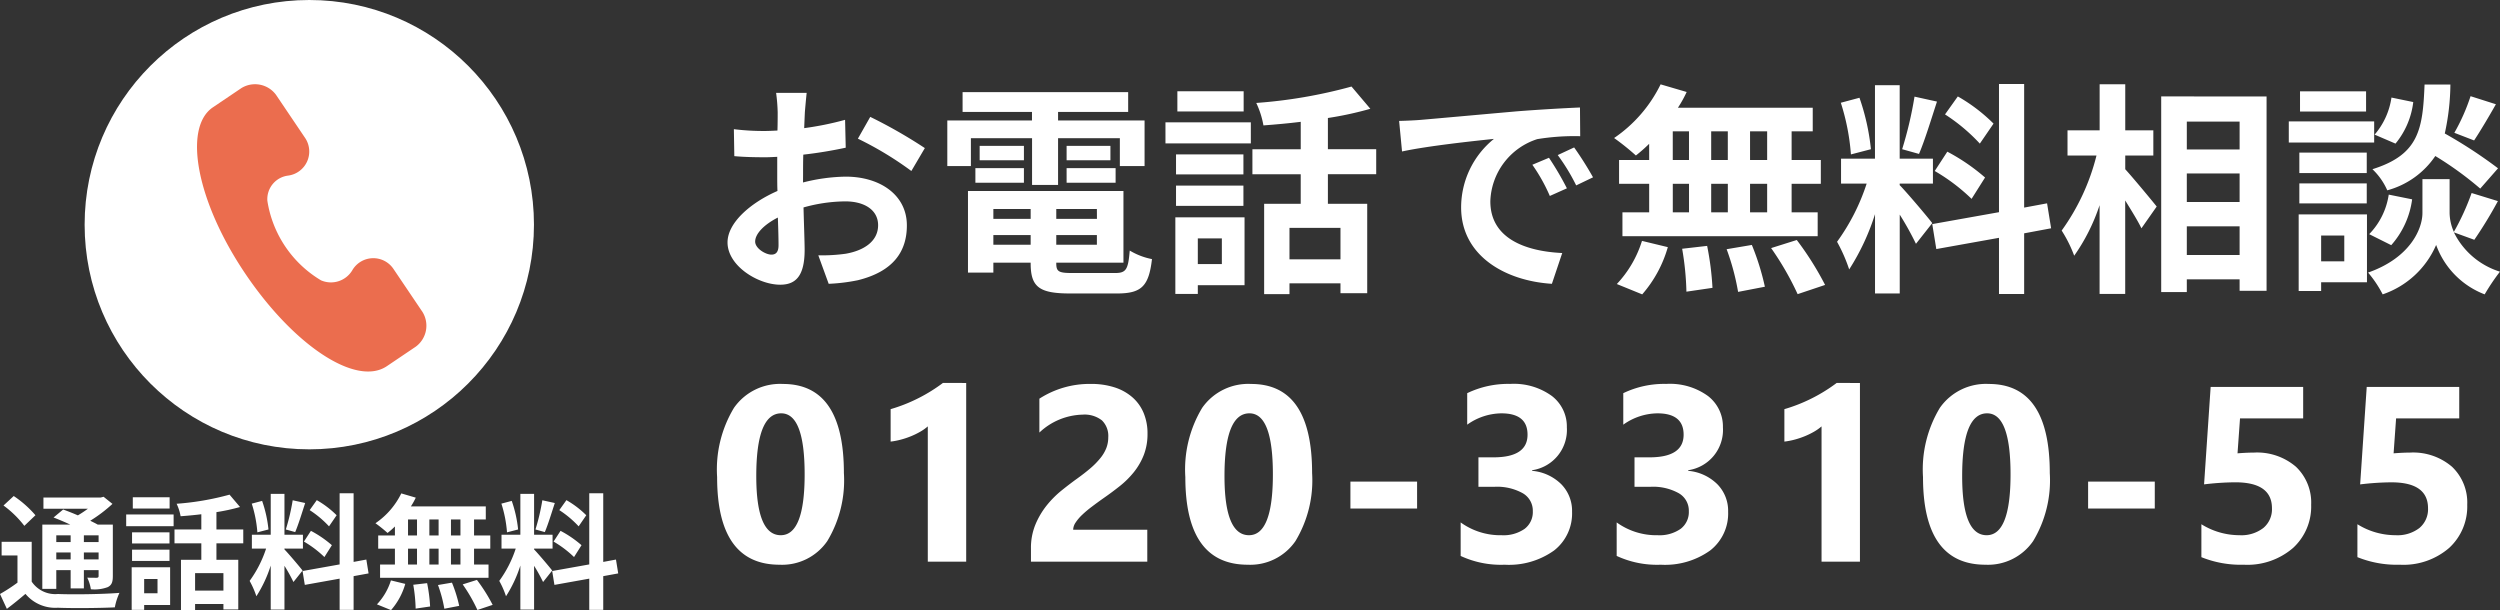
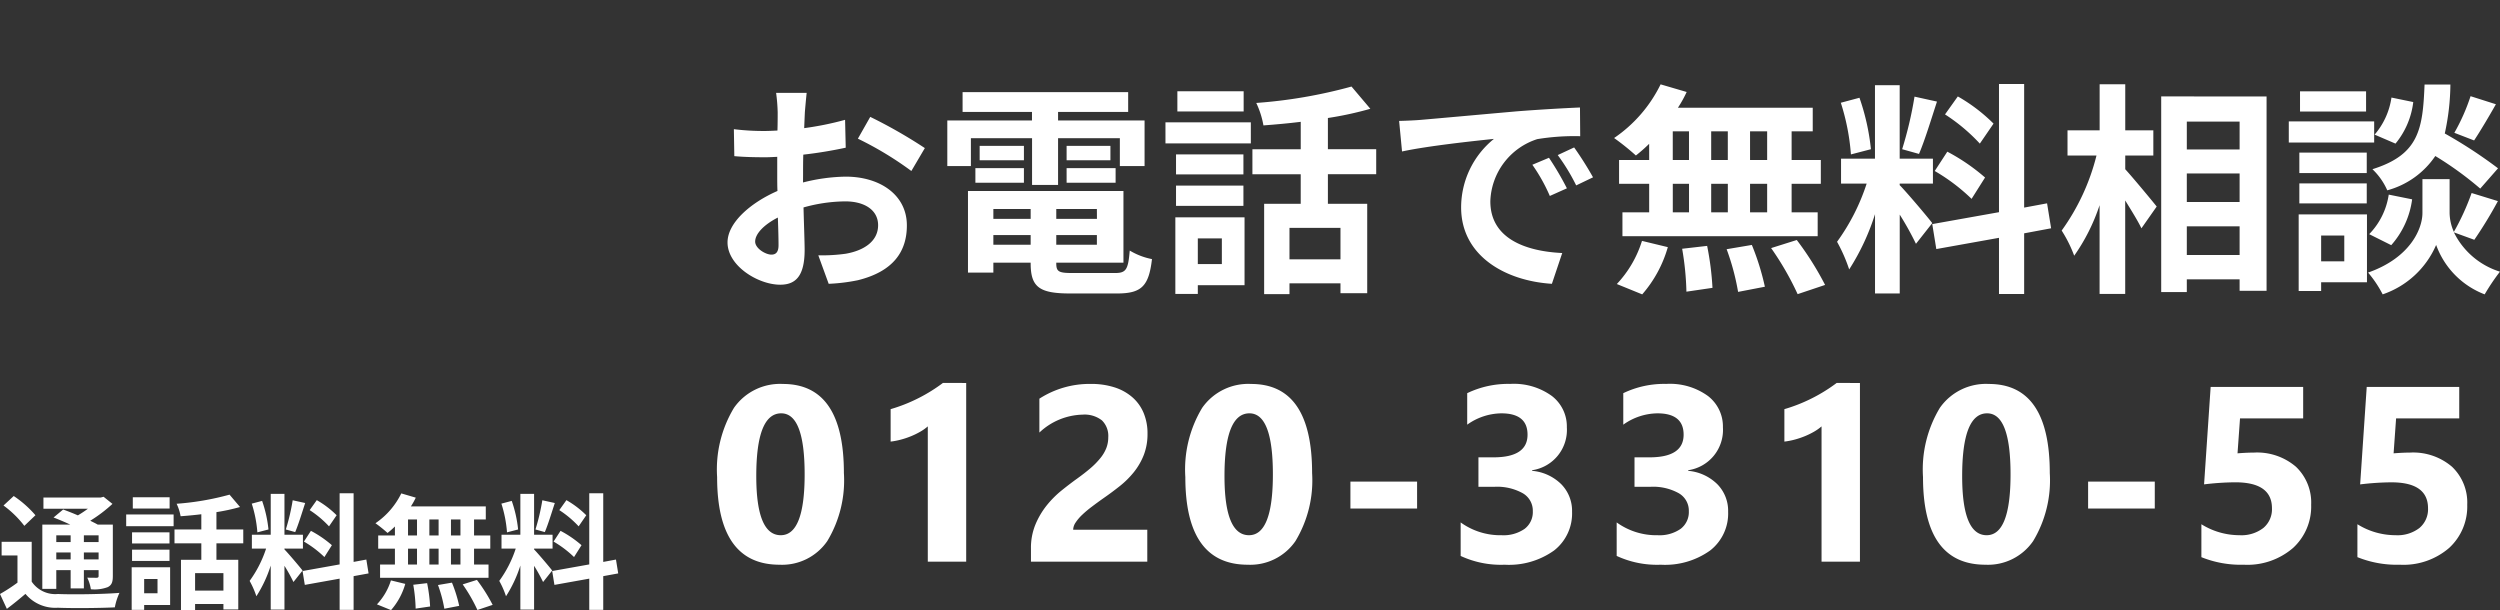
<svg xmlns="http://www.w3.org/2000/svg" width="200.294" height="48.88" viewBox="0 0 200.294 48.88">
  <rect x="0" y="0" width="200.294" height="48.88" fill="#333333" stroke="none" />
  <g transform="translate(-12.22 -608)">
    <path d="M5.022-1.6c-.468,0-1.3-.5-1.3-1.044,0-.63.72-1.368,1.818-1.926.036.936.054,1.746.054,2.2C5.6-1.764,5.346-1.6,5.022-1.6ZM7.56-8.01c0-.522,0-1.062.018-1.6a34.426,34.426,0,0,0,3.4-.558L10.926-12.4a24.411,24.411,0,0,1-3.276.666c.018-.45.036-.882.054-1.278.036-.45.108-1.224.144-1.548H5.4A14.15,14.15,0,0,1,5.526-13c0,.306,0,.828-.018,1.458-.36.018-.7.036-1.026.036a19.529,19.529,0,0,1-2.466-.144l.036,2.16c.774.072,1.674.09,2.484.09.288,0,.612-.018.954-.036v1.494c0,.414,0,.828.018,1.242-2.178.954-4,2.556-4,4.122C1.512-.684,3.978.81,5.724.81,6.876.81,7.686.234,7.686-1.98c0-.612-.054-1.98-.09-3.4a12.654,12.654,0,0,1,3.348-.486c1.548,0,2.628.7,2.628,1.908,0,1.3-1.152,2.034-2.592,2.286a13.627,13.627,0,0,1-2.2.126L9.612.738A14.523,14.523,0,0,0,11.952.45c2.826-.7,3.924-2.286,3.924-4.392,0-2.448-2.16-3.906-4.9-3.906a14.508,14.508,0,0,0-3.42.468Zm4.392-2.88A27.078,27.078,0,0,1,16.236-8.3l1.08-1.836a39.377,39.377,0,0,0-4.374-2.5Zm9.054-.036h4.9v3.744H27.99v-3.744h4.95v2.232h1.98v-3.654H27.99v-.684h5.616v-1.584H20.34v1.584H25.9v.684H19.116v3.654h1.89Zm7.668,3.564H32.6v-1.17H28.674Zm0-2.952v1.152h3.51v-1.152Zm-3.42,0H21.708v1.152h3.546ZM21.366-7.362h3.888v-1.17H21.366Zm1.44,4.968v-.774h2.988v.774Zm2.988-2.862v.792H22.806v-.792Zm5.31.792H27.846v-.792H31.1Zm-3.258,2.07v-.774H31.1v.774Zm1.3,2.268c-1.1,0-1.3-.108-1.3-.774V-.954h5.382V-6.7H20.772V-.162h2.034V-.954h2.988V-.9c0,1.89.684,2.412,3.15,2.412h3.78c1.962,0,2.538-.594,2.79-2.754a5.474,5.474,0,0,1-1.782-.684c-.126,1.53-.288,1.8-1.188,1.8ZM42.858-14.688h-5.31v1.62h5.31ZM41.112-2.9V-.846H39.186V-2.9ZM42.93-4.59H37.386V1.548h1.8v-.7H42.93Zm-5.49-.918h5.4v-1.62h-5.4Zm5.4-4.122h-5.4v1.6h5.4Zm-6.246-.882h6.84V-12.2h-6.84ZM50.616-1.224H46.53v-2.52h4.086Zm2.862-6.822v-2h-3.87v-2.5a27.373,27.373,0,0,0,3.4-.738L51.5-15.066a39.345,39.345,0,0,1-7.632,1.314,7,7,0,0,1,.576,1.8c.954-.072,1.98-.162,2.988-.288v2.2H43.56v2h3.87V-5.67H44.5V1.566H46.53V.7h4.086v.792h2.142V-5.67h-3.15V-8.046ZM67.32-9.36,65.988-8.8a13.888,13.888,0,0,1,1.4,2.5l1.368-.612A23.591,23.591,0,0,0,67.32-9.36Zm2.016-.828-1.314.612A15.835,15.835,0,0,1,69.5-7.146l1.35-.648A26.923,26.923,0,0,0,69.336-10.188ZM55.314-12.312l.234,2.448c2.07-.45,5.814-.846,7.362-1.008a7.068,7.068,0,0,0-2.628,5.49c0,3.87,3.528,5.886,7.272,6.12l.828-2.466c-3.024-.144-5.76-1.206-5.76-4.14a5.411,5.411,0,0,1,3.762-4.986,18.408,18.408,0,0,1,3.438-.234l-.018-2.3c-1.26.054-3.2.162-5.04.306-3.258.288-6.21.558-7.7.684C56.718-12.366,56.034-12.33,55.314-12.312ZM84.8-9.18H83.43v-2.3H84.8Zm0,4.194H83.43V-7.272H84.8Zm-7.56-2.286h1.3v2.286h-1.3Zm4.41,0v2.286H80.316V-7.272ZM80.316-9.18v-2.3h1.332v2.3Zm-3.078-2.3h1.3v2.3h-1.3Zm-1.89,2.3H72.936v1.908h2.412v2.286H73.206v1.908H88.848V-4.986H86.76V-7.272H89.1V-9.18H86.76v-2.3h1.692v-1.89h-10.8a9.691,9.691,0,0,0,.7-1.26l-2.088-.612a11.069,11.069,0,0,1-3.726,4.3,19.824,19.824,0,0,1,1.746,1.4,12.37,12.37,0,0,0,1.062-.936ZM74.79,1.584A9.851,9.851,0,0,0,76.842-2.2l-2.07-.5A8.87,8.87,0,0,1,72.756.756Zm3.2-3.654a22.85,22.85,0,0,1,.342,3.438l2.088-.306A23.309,23.309,0,0,0,79.992-2.3Zm3.564.036a19.18,19.18,0,0,1,.918,3.42L84.618.972a20.06,20.06,0,0,0-1.044-3.348Zm3.564-.09a23.184,23.184,0,0,1,2.124,3.69l2.2-.738a24.415,24.415,0,0,0-2.268-3.6Zm17.82-9.972a13.527,13.527,0,0,0-2.862-2.178l-1.026,1.44a14.482,14.482,0,0,1,2.79,2.34ZM98.226-8.3a15.2,15.2,0,0,1,2.952,2.232l1.08-1.71a15.812,15.812,0,0,0-3.024-2.07Zm-1.62-5.958a30.614,30.614,0,0,1-.99,4.212l1.35.378c.45-1.044.972-2.754,1.44-4.194Zm-3.492,4.212a18.047,18.047,0,0,0-.918-4.122l-1.494.4a17.839,17.839,0,0,1,.81,4.14Zm4.914,5.922c-.378-.5-2.088-2.52-2.61-3.042V-7.29h2.664v-2H95.418v-5.886h-1.98v5.886H90.72v2h2.052A16.664,16.664,0,0,1,90.4-2.628a12.719,12.719,0,0,1,.972,2.214,18.473,18.473,0,0,0,2.07-4.428V1.512h1.98V-4.806a24.046,24.046,0,0,1,1.3,2.34Zm9.522.414-.324-2-1.836.342v-9.9h-2.016V-5l-5.346.954.324,2,5.022-.9v4.5h2.016v-4.86Zm5.94-5.832h2.25v-2.016h-2.25v-3.69h-2.052v3.69h-2.574V-9.54h2.322a17.515,17.515,0,0,1-2.79,6.012A10.549,10.549,0,0,1,109.4-1.512a15.438,15.438,0,0,0,2.034-4.05v7.11h2.052V-5.94c.5.81,1.026,1.656,1.3,2.232l1.224-1.746c-.36-.45-1.89-2.3-2.52-2.988Zm4.932,7.974v-2.3h4.23v2.3Zm4.23-6.534v2.286h-4.23V-8.1Zm0-4.158v2.232h-4.23v-2.232Zm-6.282-2.016V1.4h2.052V.378h4.23V1.3h2.16v-15.57Zm24.786-.018a15.809,15.809,0,0,1-1.3,2.934l1.584.612c.5-.756,1.152-1.854,1.746-2.9Zm2.2,5.778a37.426,37.426,0,0,0-4.266-2.79,18.991,18.991,0,0,0,.45-3.924h-2.07c-.144,3.564-.432,5.616-4.176,6.786a5.246,5.246,0,0,1,1.188,1.692A6.777,6.777,0,0,0,138.33-9.5a26.95,26.95,0,0,1,3.6,2.61ZM134.8-2.358a6.876,6.876,0,0,0,1.674-3.672L134.6-6.408a5.754,5.754,0,0,1-1.566,3.168Zm.018-11.826a5.826,5.826,0,0,1-1.35,2.97l1.674.72a6.418,6.418,0,0,0,1.422-3.33Zm-2.034-.5h-5.292v1.62h5.292Zm.648,2.412h-6.84v1.692h6.84Zm-.594,2.5h-5.4v1.638h5.4Zm-5.4,4.068h5.4v-1.6h-5.4Zm3.6,2.574v2.07h-1.854v-2.07Zm1.818-1.692h-5.472V1.314h1.8v-.7h3.672Zm8.6,2.034a34.622,34.622,0,0,0,1.89-3.1l-2.106-.648a19.461,19.461,0,0,1-1.422,3.114,3.878,3.878,0,0,1-.342-1.512V-7.65H137.3v2.718c0,1.206-.918,3.564-4.356,4.77a8.971,8.971,0,0,1,1.17,1.746,7.175,7.175,0,0,0,4.284-3.96,6.66,6.66,0,0,0,3.888,3.96,16.911,16.911,0,0,1,1.224-1.818,6.15,6.15,0,0,1-3.69-3.15Z" transform="translate(69 630)" fill="#fff" />
-     <path d="M5.674.244q-5,0-5-7.021a9.554,9.554,0,0,1,1.353-5.552,4.506,4.506,0,0,1,3.921-1.909q4.883,0,4.883,7.139A9.407,9.407,0,0,1,9.5-1.65,4.391,4.391,0,0,1,5.674.244Zm.137-12.129q-2,0-2,5.029,0,4.736,1.963,4.736Q7.686-2.119,7.686-7T5.811-11.885Zm14.818-2.432V0H17.553V-10.84a3.684,3.684,0,0,1-.6.425,6.2,6.2,0,0,1-.737.361,6.584,6.584,0,0,1-.811.273,5.92,5.92,0,0,1-.83.161v-2.6a12.832,12.832,0,0,0,2.266-.9,12.893,12.893,0,0,0,1.924-1.2ZM29.2-2.559h5.938V0H25.818V-1.055a4.909,4.909,0,0,1,.361-1.929,6.4,6.4,0,0,1,.908-1.533,7.878,7.878,0,0,1,1.2-1.2q.649-.522,1.235-.942Q30.135-7.1,30.6-7.5a6.149,6.149,0,0,0,.781-.8,3.026,3.026,0,0,0,.474-.8,2.382,2.382,0,0,0,.156-.864,1.737,1.737,0,0,0-.508-1.357,2.258,2.258,0,0,0-1.553-.459,5.215,5.215,0,0,0-3.457,1.436v-2.715a7.421,7.421,0,0,1,4.121-1.182,6.086,6.086,0,0,1,1.909.278,4.039,4.039,0,0,1,1.431.8,3.4,3.4,0,0,1,.894,1.255,4.235,4.235,0,0,1,.308,1.646,4.64,4.64,0,0,1-.3,1.719,5.281,5.281,0,0,1-.791,1.367A7.175,7.175,0,0,1,32.928-6.05q-.645.513-1.338.991-.469.332-.9.659a8.564,8.564,0,0,0-.767.645,3.5,3.5,0,0,0-.527.62A1.07,1.07,0,0,0,29.2-2.559ZM43.186.244q-5,0-5-7.021a9.554,9.554,0,0,1,1.353-5.552,4.506,4.506,0,0,1,3.921-1.909q4.883,0,4.883,7.139A9.407,9.407,0,0,1,47.009-1.65,4.391,4.391,0,0,1,43.186.244Zm.137-12.129q-2,0-2,5.029,0,4.736,1.963,4.736Q45.2-2.119,45.2-7T43.322-11.885ZM56.754-4.258H51.412V-6.416h5.342Zm3.49,3.8V-3.145a5.421,5.421,0,0,0,3.281,1.025,2.954,2.954,0,0,0,1.841-.508,1.686,1.686,0,0,0,.659-1.416,1.61,1.61,0,0,0-.815-1.445A4.225,4.225,0,0,0,62.969-6h-1.3V-8.359h1.2q2.734,0,2.734-1.816,0-1.709-2.1-1.709a4.787,4.787,0,0,0-2.734.908V-13.5a7.552,7.552,0,0,1,3.438-.742,5.188,5.188,0,0,1,3.345.967,3.077,3.077,0,0,1,1.2,2.51,3.263,3.263,0,0,1-2.783,3.438v.049A3.784,3.784,0,0,1,68.311-6.2,3.043,3.043,0,0,1,69.17-4,3.757,3.757,0,0,1,67.734-.9,6.207,6.207,0,0,1,63.77.244,7.663,7.663,0,0,1,60.244-.459Zm12.5,0V-3.145a5.421,5.421,0,0,0,3.281,1.025,2.954,2.954,0,0,0,1.841-.508,1.686,1.686,0,0,0,.659-1.416,1.61,1.61,0,0,0-.815-1.445A4.225,4.225,0,0,0,75.473-6h-1.3V-8.359h1.2q2.734,0,2.734-1.816,0-1.709-2.1-1.709a4.787,4.787,0,0,0-2.734.908V-13.5a7.552,7.552,0,0,1,3.438-.742,5.188,5.188,0,0,1,3.345.967,3.077,3.077,0,0,1,1.2,2.51,3.263,3.263,0,0,1-2.783,3.438v.049A3.784,3.784,0,0,1,80.814-6.2,3.043,3.043,0,0,1,81.674-4,3.757,3.757,0,0,1,80.238-.9,6.207,6.207,0,0,1,76.273.244,7.663,7.663,0,0,1,72.748-.459ZM92.234-14.316V0H89.158V-10.84a3.684,3.684,0,0,1-.6.425,6.2,6.2,0,0,1-.737.361,6.584,6.584,0,0,1-.811.273,5.92,5.92,0,0,1-.83.161v-2.6a12.832,12.832,0,0,0,2.266-.9,12.893,12.893,0,0,0,1.924-1.2ZM102.287.244q-5,0-5-7.021a9.554,9.554,0,0,1,1.353-5.552,4.506,4.506,0,0,1,3.921-1.909q4.883,0,4.883,7.139A9.407,9.407,0,0,1,106.11-1.65,4.391,4.391,0,0,1,102.287.244Zm.137-12.129q-2,0-2,5.029,0,4.736,1.963,4.736Q104.3-2.119,104.3-7T102.424-11.885Zm13.432,7.627h-5.342V-6.416h5.342Zm3.734,3.9V-3a5.757,5.757,0,0,0,3.057.879,2.871,2.871,0,0,0,1.909-.581,1.956,1.956,0,0,0,.688-1.577q0-2.08-2.939-2.08a21.766,21.766,0,0,0-2.5.166L120.332-14h7.412v2.52h-5.059l-.2,2.8q.752-.059,1.3-.059a4.776,4.776,0,0,1,3.379,1.133,3.956,3.956,0,0,1,1.221,3.047A4.5,4.5,0,0,1,126.934-1.1,5.591,5.591,0,0,1,122.988.244,8.442,8.442,0,0,1,119.59-.361Zm12.5,0V-3a5.757,5.757,0,0,0,3.057.879A2.871,2.871,0,0,0,137.06-2.7a1.956,1.956,0,0,0,.688-1.577q0-2.08-2.939-2.08a21.766,21.766,0,0,0-2.5.166L132.836-14h7.412v2.52h-5.059l-.2,2.8q.752-.059,1.3-.059a4.776,4.776,0,0,1,3.379,1.133,3.956,3.956,0,0,1,1.221,3.047A4.5,4.5,0,0,1,139.438-1.1,5.591,5.591,0,0,1,135.492.244,8.442,8.442,0,0,1,132.094-.361Z" transform="translate(69 653)" fill="#fff" />
-     <circle cx="18" cy="18" r="18" transform="translate(19 608)" fill="#fff" />
-     <path d="M20.382,15.393l-2.927-2.927a1.947,1.947,0,0,0-3.241.732,1.992,1.992,0,0,1-2.3,1.254A9.026,9.026,0,0,1,6.478,9.016a1.9,1.9,0,0,1,1.254-2.3,1.947,1.947,0,0,0,.732-3.241L5.537.549a2.088,2.088,0,0,0-2.823,0L.729,2.535C-1.258,4.626.938,10.166,5.851,15.08S16.3,22.293,18.4,20.2l1.986-1.986A2.088,2.088,0,0,0,20.382,15.393Z" transform="translate(29.002 614) rotate(11)" fill="#eb6d4e" />
+     <path d="M5.674.244q-5,0-5-7.021a9.554,9.554,0,0,1,1.353-5.552,4.506,4.506,0,0,1,3.921-1.909q4.883,0,4.883,7.139A9.407,9.407,0,0,1,9.5-1.65,4.391,4.391,0,0,1,5.674.244Zm.137-12.129q-2,0-2,5.029,0,4.736,1.963,4.736Q7.686-2.119,7.686-7T5.811-11.885Zm14.818-2.432V0H17.553V-10.84a3.684,3.684,0,0,1-.6.425,6.2,6.2,0,0,1-.737.361,6.584,6.584,0,0,1-.811.273,5.92,5.92,0,0,1-.83.161v-2.6a12.832,12.832,0,0,0,2.266-.9,12.893,12.893,0,0,0,1.924-1.2ZM29.2-2.559h5.938V0H25.818V-1.055a4.909,4.909,0,0,1,.361-1.929,6.4,6.4,0,0,1,.908-1.533,7.878,7.878,0,0,1,1.2-1.2q.649-.522,1.235-.942Q30.135-7.1,30.6-7.5a6.149,6.149,0,0,0,.781-.8,3.026,3.026,0,0,0,.474-.8,2.382,2.382,0,0,0,.156-.864,1.737,1.737,0,0,0-.508-1.357,2.258,2.258,0,0,0-1.553-.459,5.215,5.215,0,0,0-3.457,1.436v-2.715a7.421,7.421,0,0,1,4.121-1.182,6.086,6.086,0,0,1,1.909.278,4.039,4.039,0,0,1,1.431.8,3.4,3.4,0,0,1,.894,1.255,4.235,4.235,0,0,1,.308,1.646,4.64,4.64,0,0,1-.3,1.719,5.281,5.281,0,0,1-.791,1.367A7.175,7.175,0,0,1,32.928-6.05q-.645.513-1.338.991-.469.332-.9.659a8.564,8.564,0,0,0-.767.645,3.5,3.5,0,0,0-.527.62A1.07,1.07,0,0,0,29.2-2.559ZM43.186.244q-5,0-5-7.021a9.554,9.554,0,0,1,1.353-5.552,4.506,4.506,0,0,1,3.921-1.909q4.883,0,4.883,7.139A9.407,9.407,0,0,1,47.009-1.65,4.391,4.391,0,0,1,43.186.244m.137-12.129q-2,0-2,5.029,0,4.736,1.963,4.736Q45.2-2.119,45.2-7T43.322-11.885ZM56.754-4.258H51.412V-6.416h5.342Zm3.49,3.8V-3.145a5.421,5.421,0,0,0,3.281,1.025,2.954,2.954,0,0,0,1.841-.508,1.686,1.686,0,0,0,.659-1.416,1.61,1.61,0,0,0-.815-1.445A4.225,4.225,0,0,0,62.969-6h-1.3V-8.359h1.2q2.734,0,2.734-1.816,0-1.709-2.1-1.709a4.787,4.787,0,0,0-2.734.908V-13.5a7.552,7.552,0,0,1,3.438-.742,5.188,5.188,0,0,1,3.345.967,3.077,3.077,0,0,1,1.2,2.51,3.263,3.263,0,0,1-2.783,3.438v.049A3.784,3.784,0,0,1,68.311-6.2,3.043,3.043,0,0,1,69.17-4,3.757,3.757,0,0,1,67.734-.9,6.207,6.207,0,0,1,63.77.244,7.663,7.663,0,0,1,60.244-.459Zm12.5,0V-3.145a5.421,5.421,0,0,0,3.281,1.025,2.954,2.954,0,0,0,1.841-.508,1.686,1.686,0,0,0,.659-1.416,1.61,1.61,0,0,0-.815-1.445A4.225,4.225,0,0,0,75.473-6h-1.3V-8.359h1.2q2.734,0,2.734-1.816,0-1.709-2.1-1.709a4.787,4.787,0,0,0-2.734.908V-13.5a7.552,7.552,0,0,1,3.438-.742,5.188,5.188,0,0,1,3.345.967,3.077,3.077,0,0,1,1.2,2.51,3.263,3.263,0,0,1-2.783,3.438v.049A3.784,3.784,0,0,1,80.814-6.2,3.043,3.043,0,0,1,81.674-4,3.757,3.757,0,0,1,80.238-.9,6.207,6.207,0,0,1,76.273.244,7.663,7.663,0,0,1,72.748-.459ZM92.234-14.316V0H89.158V-10.84a3.684,3.684,0,0,1-.6.425,6.2,6.2,0,0,1-.737.361,6.584,6.584,0,0,1-.811.273,5.92,5.92,0,0,1-.83.161v-2.6a12.832,12.832,0,0,0,2.266-.9,12.893,12.893,0,0,0,1.924-1.2ZM102.287.244q-5,0-5-7.021a9.554,9.554,0,0,1,1.353-5.552,4.506,4.506,0,0,1,3.921-1.909q4.883,0,4.883,7.139A9.407,9.407,0,0,1,106.11-1.65,4.391,4.391,0,0,1,102.287.244Zm.137-12.129q-2,0-2,5.029,0,4.736,1.963,4.736Q104.3-2.119,104.3-7T102.424-11.885Zm13.432,7.627h-5.342V-6.416h5.342Zm3.734,3.9V-3a5.757,5.757,0,0,0,3.057.879,2.871,2.871,0,0,0,1.909-.581,1.956,1.956,0,0,0,.688-1.577q0-2.08-2.939-2.08a21.766,21.766,0,0,0-2.5.166L120.332-14h7.412v2.52h-5.059l-.2,2.8q.752-.059,1.3-.059a4.776,4.776,0,0,1,3.379,1.133,3.956,3.956,0,0,1,1.221,3.047A4.5,4.5,0,0,1,126.934-1.1,5.591,5.591,0,0,1,122.988.244,8.442,8.442,0,0,1,119.59-.361Zm12.5,0V-3a5.757,5.757,0,0,0,3.057.879A2.871,2.871,0,0,0,137.06-2.7a1.956,1.956,0,0,0,.688-1.577q0-2.08-2.939-2.08a21.766,21.766,0,0,0-2.5.166L132.836-14h7.412v2.52h-5.059l-.2,2.8q.752-.059,1.3-.059a4.776,4.776,0,0,1,3.379,1.133,3.956,3.956,0,0,1,1.221,3.047A4.5,4.5,0,0,1,139.438-1.1,5.591,5.591,0,0,1,135.492.244,8.442,8.442,0,0,1,132.094-.361Z" transform="translate(69 653)" fill="#fff" />
    <path d="M-19.12-5.11v.54h-1.15v-.54Zm2.24.54h-1.18v-.54h1.18Zm-1.18,1.39v-.56h1.18v.56Zm-2.21,0v-.56h1.15v.56Zm0,.86h1.15V-.86h1.06V-2.32h1.18v.46c0,.1-.03.14-.15.15-.1,0-.45,0-.76-.01a3.252,3.252,0,0,1,.29.93,3.009,3.009,0,0,0,1.35-.17c.32-.16.41-.41.41-.89V-5.97h-1.21c-.17-.1-.38-.2-.6-.31a11.382,11.382,0,0,0,1.78-1.35l-.71-.57-.23.06H-21.3v.9h3.56a9.24,9.24,0,0,1-.8.53c-.41-.18-.83-.34-1.18-.47l-.77.64c.41.16.89.36,1.34.57h-2.24V-.82h1.12Zm-1.67-4.4a8.565,8.565,0,0,0-1.74-1.54l-.82.76a8.118,8.118,0,0,1,1.67,1.63Zm-.3,2.13h-2.41V-3.5h1.27v2.18a13.765,13.765,0,0,1-1.4.91l.55,1.19c.56-.42,1.03-.81,1.49-1.2A3.1,3.1,0,0,0-20.15.69c1.22.05,3.34.03,4.57-.03A4.914,4.914,0,0,1-15.21-.5c-1.37.11-3.74.14-4.93.09a2.282,2.282,0,0,1-2.1-.99Zm11.05-3.57h-2.95v.9h2.95Zm-.97,6.55V-.47h-1.07V-1.61Zm1.01-.94h-3.08V.86h1V.47h2.08Zm-3.05-.51h3v-.9h-3Zm3-2.29h-3v.89h3Zm-3.47-.49h3.8v-.94h-3.8ZM-6.88-.68H-9.15v-1.4h2.27Zm1.59-3.79V-5.58H-7.44V-6.97a15.207,15.207,0,0,0,1.89-.41l-.84-.99a21.858,21.858,0,0,1-4.24.73,3.892,3.892,0,0,1,.32,1c.53-.04,1.1-.09,1.66-.16v1.22H-10.8v1.11h2.15v1.32h-1.63V.87h1.13V.39h2.27V.83h1.19V-3.15H-7.44V-4.47ZM2.19-6.72A7.515,7.515,0,0,0,.6-7.93l-.57.8a8.045,8.045,0,0,1,1.55,1.3ZM-.43-4.61A8.443,8.443,0,0,1,1.21-3.37l.6-.95A8.784,8.784,0,0,0,.13-5.47Zm-.9-3.31a17.008,17.008,0,0,1-.55,2.34l.75.21c.25-.58.54-1.53.8-2.33ZM-3.27-5.58a10.026,10.026,0,0,0-.51-2.29l-.83.22a9.91,9.91,0,0,1,.45,2.3ZM-.54-2.29c-.21-.28-1.16-1.4-1.45-1.69v-.07H-.51V-5.16H-1.99V-8.43h-1.1v3.27H-4.6v1.11h1.14A9.258,9.258,0,0,1-4.78-1.46,7.067,7.067,0,0,1-4.24-.23,10.263,10.263,0,0,0-3.09-2.69V.84h1.1V-2.67a13.358,13.358,0,0,1,.72,1.3Zm5.29.23L4.57-3.17l-1.02.19v-5.5H2.43v5.7l-2.97.53.18,1.11,2.79-.5V.86H3.55v-2.7ZM12.11-5.1h-.76V-6.38h.76Zm0,2.33h-.76V-4.04h.76ZM7.91-4.04h.72v1.27H7.91Zm2.45,0v1.27H9.62V-4.04ZM9.62-5.1V-6.38h.74V-5.1ZM7.91-6.38h.72V-5.1H7.91ZM6.86-5.1H5.52v1.06H6.86v1.27H5.67v1.06h8.69V-2.77H13.2V-4.04h1.3V-5.1H13.2V-6.38h.94V-7.43h-6a5.383,5.383,0,0,0,.39-.7L7.37-8.47A6.149,6.149,0,0,1,5.3-6.08a11.013,11.013,0,0,1,.97.78,6.872,6.872,0,0,0,.59-.52ZM6.55.88a5.472,5.472,0,0,0,1.14-2.1L6.54-1.5A4.928,4.928,0,0,1,5.42.42ZM8.33-1.15A12.694,12.694,0,0,1,8.52.76L9.68.59a12.949,12.949,0,0,0-.24-1.87Zm1.98.02a10.656,10.656,0,0,1,.51,1.9L12.01.54a11.144,11.144,0,0,0-.58-1.86Zm1.98-.05A12.88,12.88,0,0,1,13.47.87L14.69.46a13.564,13.564,0,0,0-1.26-2Zm9.9-5.54A7.515,7.515,0,0,0,20.6-7.93l-.57.8a8.045,8.045,0,0,1,1.55,1.3ZM19.57-4.61a8.443,8.443,0,0,1,1.64,1.24l.6-.95a8.784,8.784,0,0,0-1.68-1.15Zm-.9-3.31a17.008,17.008,0,0,1-.55,2.34l.75.21c.25-.58.54-1.53.8-2.33ZM16.73-5.58a10.026,10.026,0,0,0-.51-2.29l-.83.22a9.911,9.911,0,0,1,.45,2.3Zm2.73,3.29c-.21-.28-1.16-1.4-1.45-1.69v-.07h1.48V-5.16H18.01V-8.43h-1.1v3.27H15.4v1.11h1.14a9.258,9.258,0,0,1-1.32,2.59,7.067,7.067,0,0,1,.54,1.23,10.263,10.263,0,0,0,1.15-2.46V.84h1.1V-2.67a13.358,13.358,0,0,1,.72,1.3Zm5.29.23-.18-1.11-1.02.19v-5.5H22.43v5.7l-2.97.53.18,1.11,2.79-.5V.86h1.12v-2.7Z" transform="translate(37 656)" fill="#fff" />
  </g>
</svg>